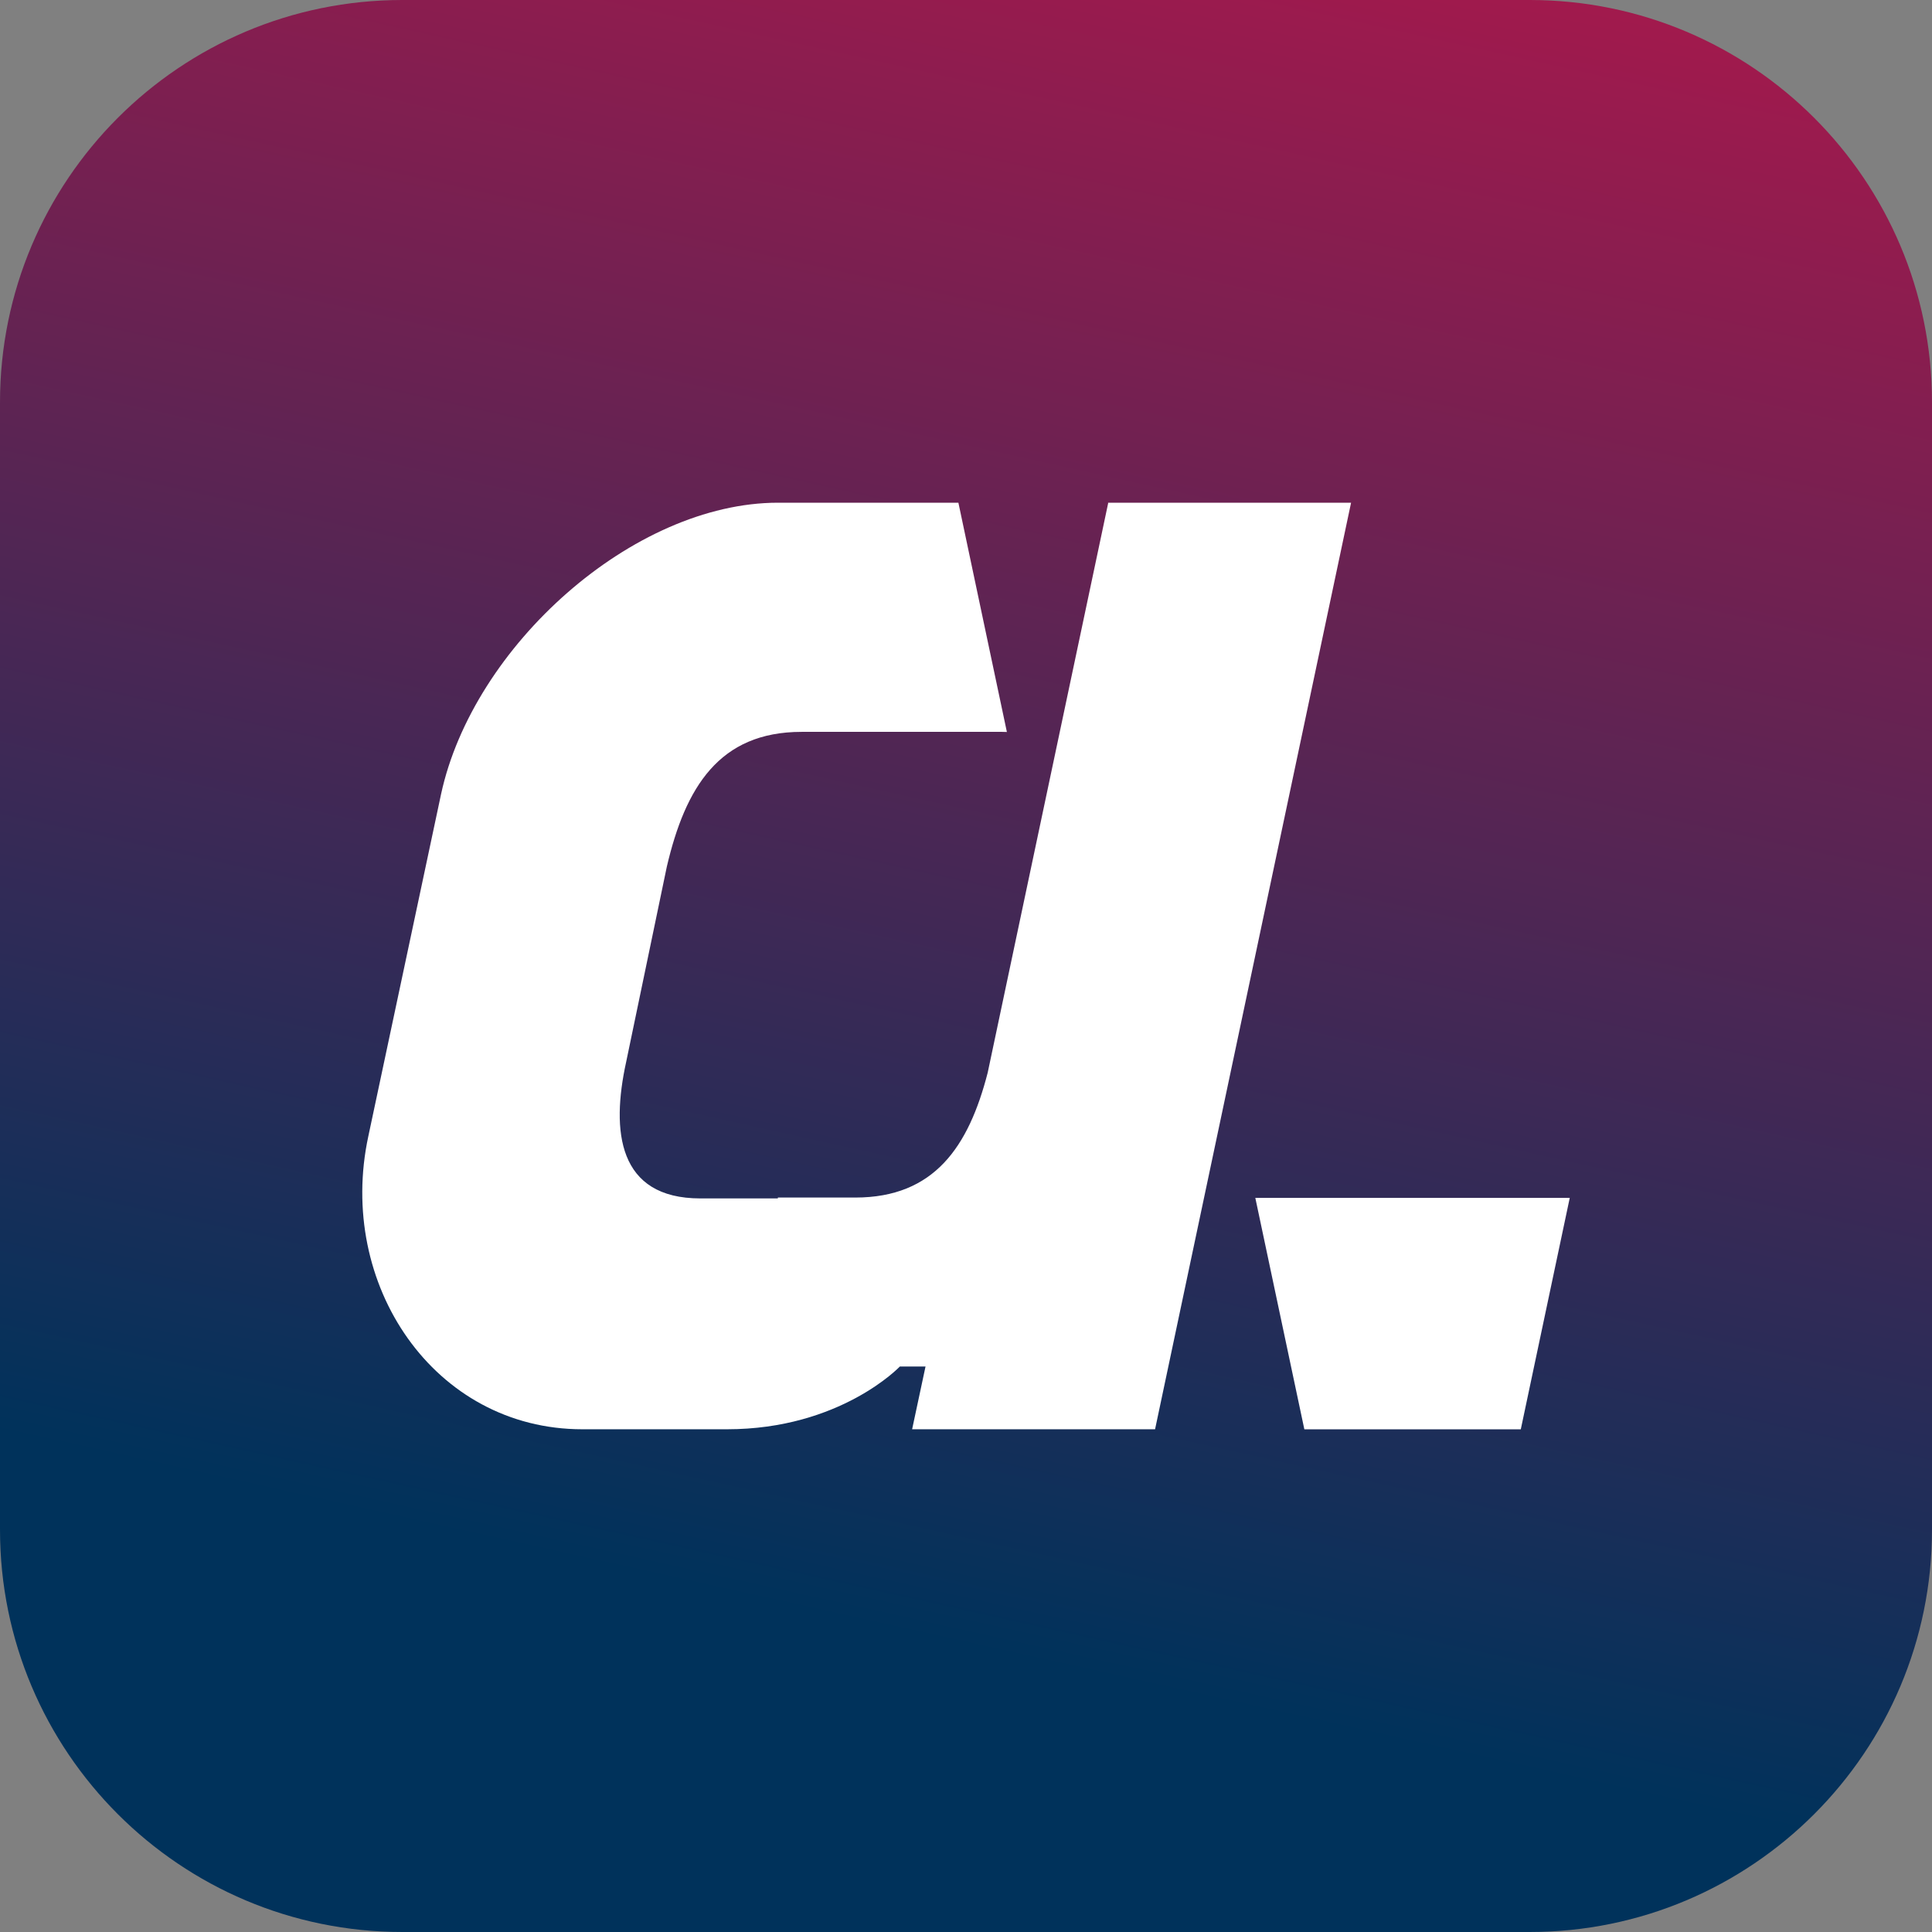
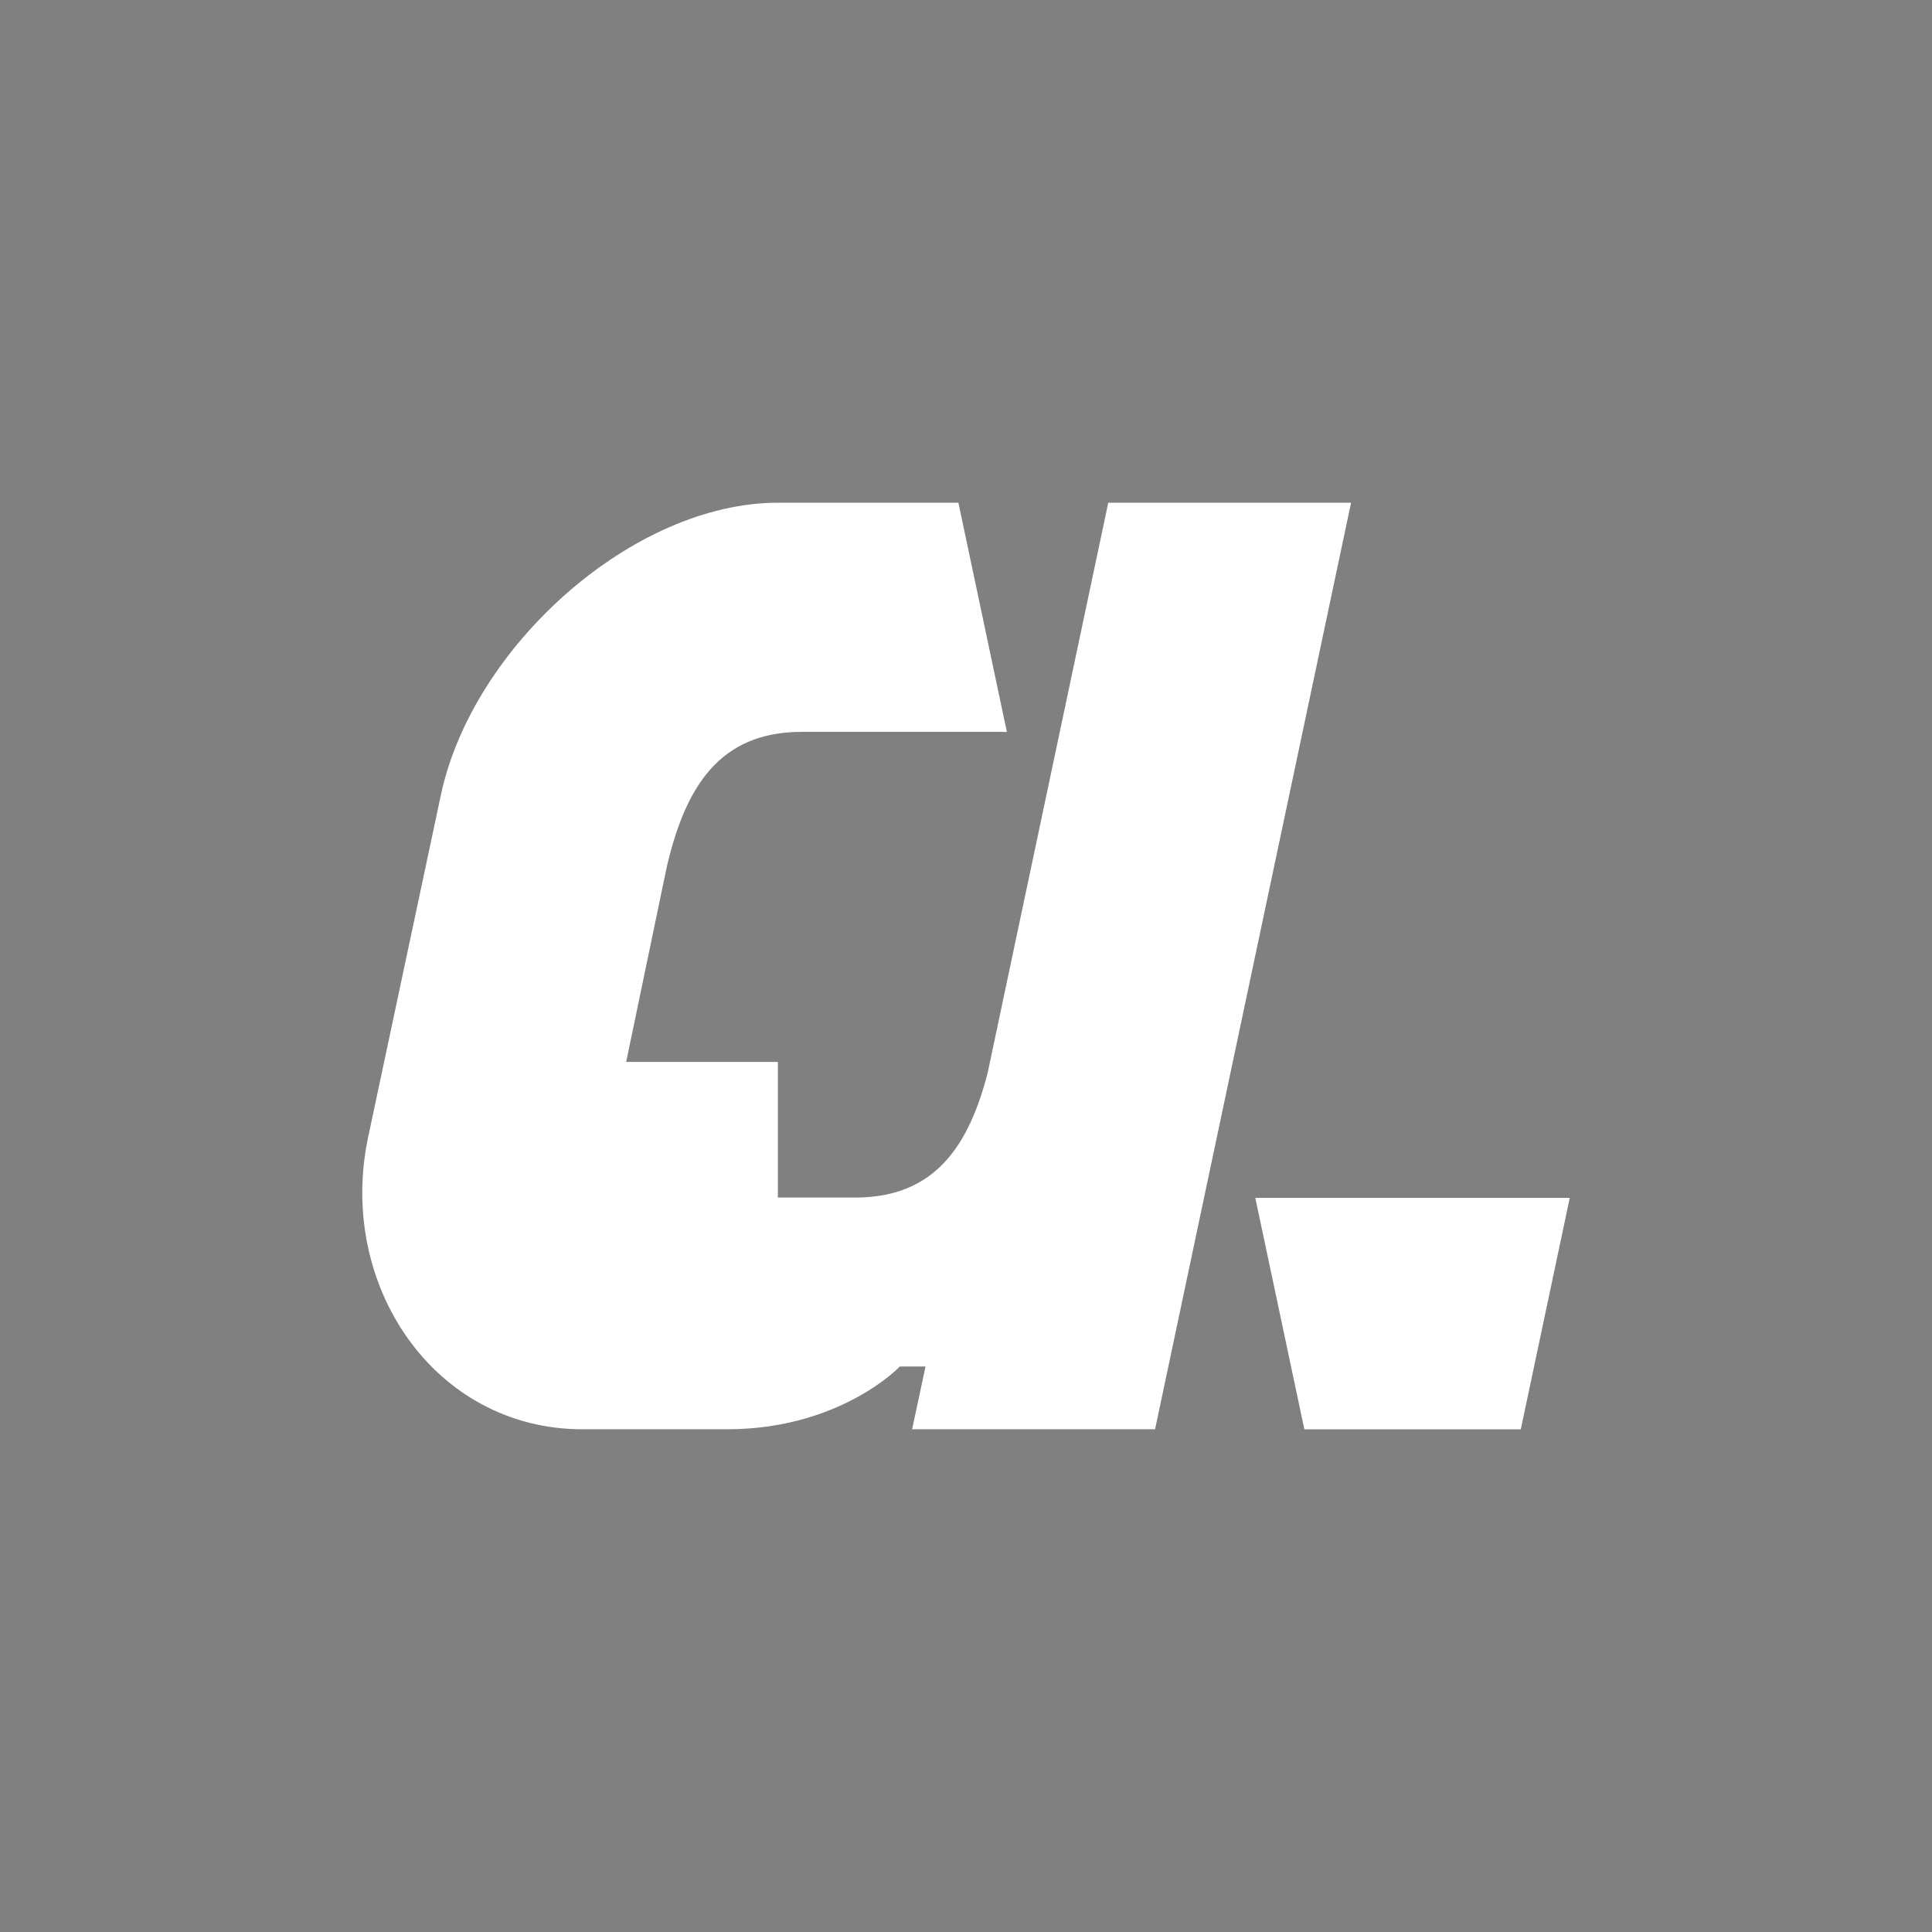
<svg xmlns="http://www.w3.org/2000/svg" width="80" height="80" viewBox="0 0 80 80" fill="none">
  <rect x="0" y="0" width="80" height="80" fill="#808080" stroke="none" />
  <g clip-path="url(#clip0_2009_25)">
-     <path d="M63.341 0H16.659C7.458 0 0 7.458 0 16.659V63.341C0 72.541 7.458 80 16.659 80H63.341C72.541 80 80 72.541 80 63.341V16.659C80 7.458 72.541 0 63.341 0Z" fill="url(#paint0_linear_2009_25)" />
-     <path d="M65 49.602L62.973 59.184H54.01L51.98 49.602H65ZM39.685 20.816L41.693 30.31C41.628 30.308 41.563 30.305 41.496 30.305H33.194C29.775 30.305 28.379 32.608 27.612 35.886L25.928 43.973C25.3 46.833 25.579 49.623 28.997 49.624H32.21V49.588H35.418C38.691 49.587 40.11 47.477 40.898 44.419L45.886 20.838L45.881 20.816H55.945L47.829 59.183H37.769L38.324 56.585H37.26C37.26 56.585 34.8 59.183 30.102 59.183H24.114C17.974 59.183 13.927 53.183 15.253 47.043L18.263 32.886C19.589 26.747 26.217 20.816 32.218 20.816H39.685Z" fill="white" />
+     <path d="M65 49.602L62.973 59.184H54.01L51.98 49.602H65ZM39.685 20.816L41.693 30.31C41.628 30.308 41.563 30.305 41.496 30.305H33.194C29.775 30.305 28.379 32.608 27.612 35.886L25.928 43.973H32.21V49.588H35.418C38.691 49.587 40.11 47.477 40.898 44.419L45.886 20.838L45.881 20.816H55.945L47.829 59.183H37.769L38.324 56.585H37.26C37.26 56.585 34.8 59.183 30.102 59.183H24.114C17.974 59.183 13.927 53.183 15.253 47.043L18.263 32.886C19.589 26.747 26.217 20.816 32.218 20.816H39.685Z" fill="white" />
  </g>
  <defs>
    <linearGradient id="paint0_linear_2009_25" x1="24.931" y1="107.973" x2="56.348" y2="-33.743" gradientUnits="userSpaceOnUse">
      <stop offset="0.29" stop-color="#00325B" />
      <stop offset="1" stop-color="#E70F47" />
    </linearGradient>
    <clipPath id="clip0_2009_25">
      <rect width="80" height="80" fill="white" />
    </clipPath>
  </defs>
</svg>